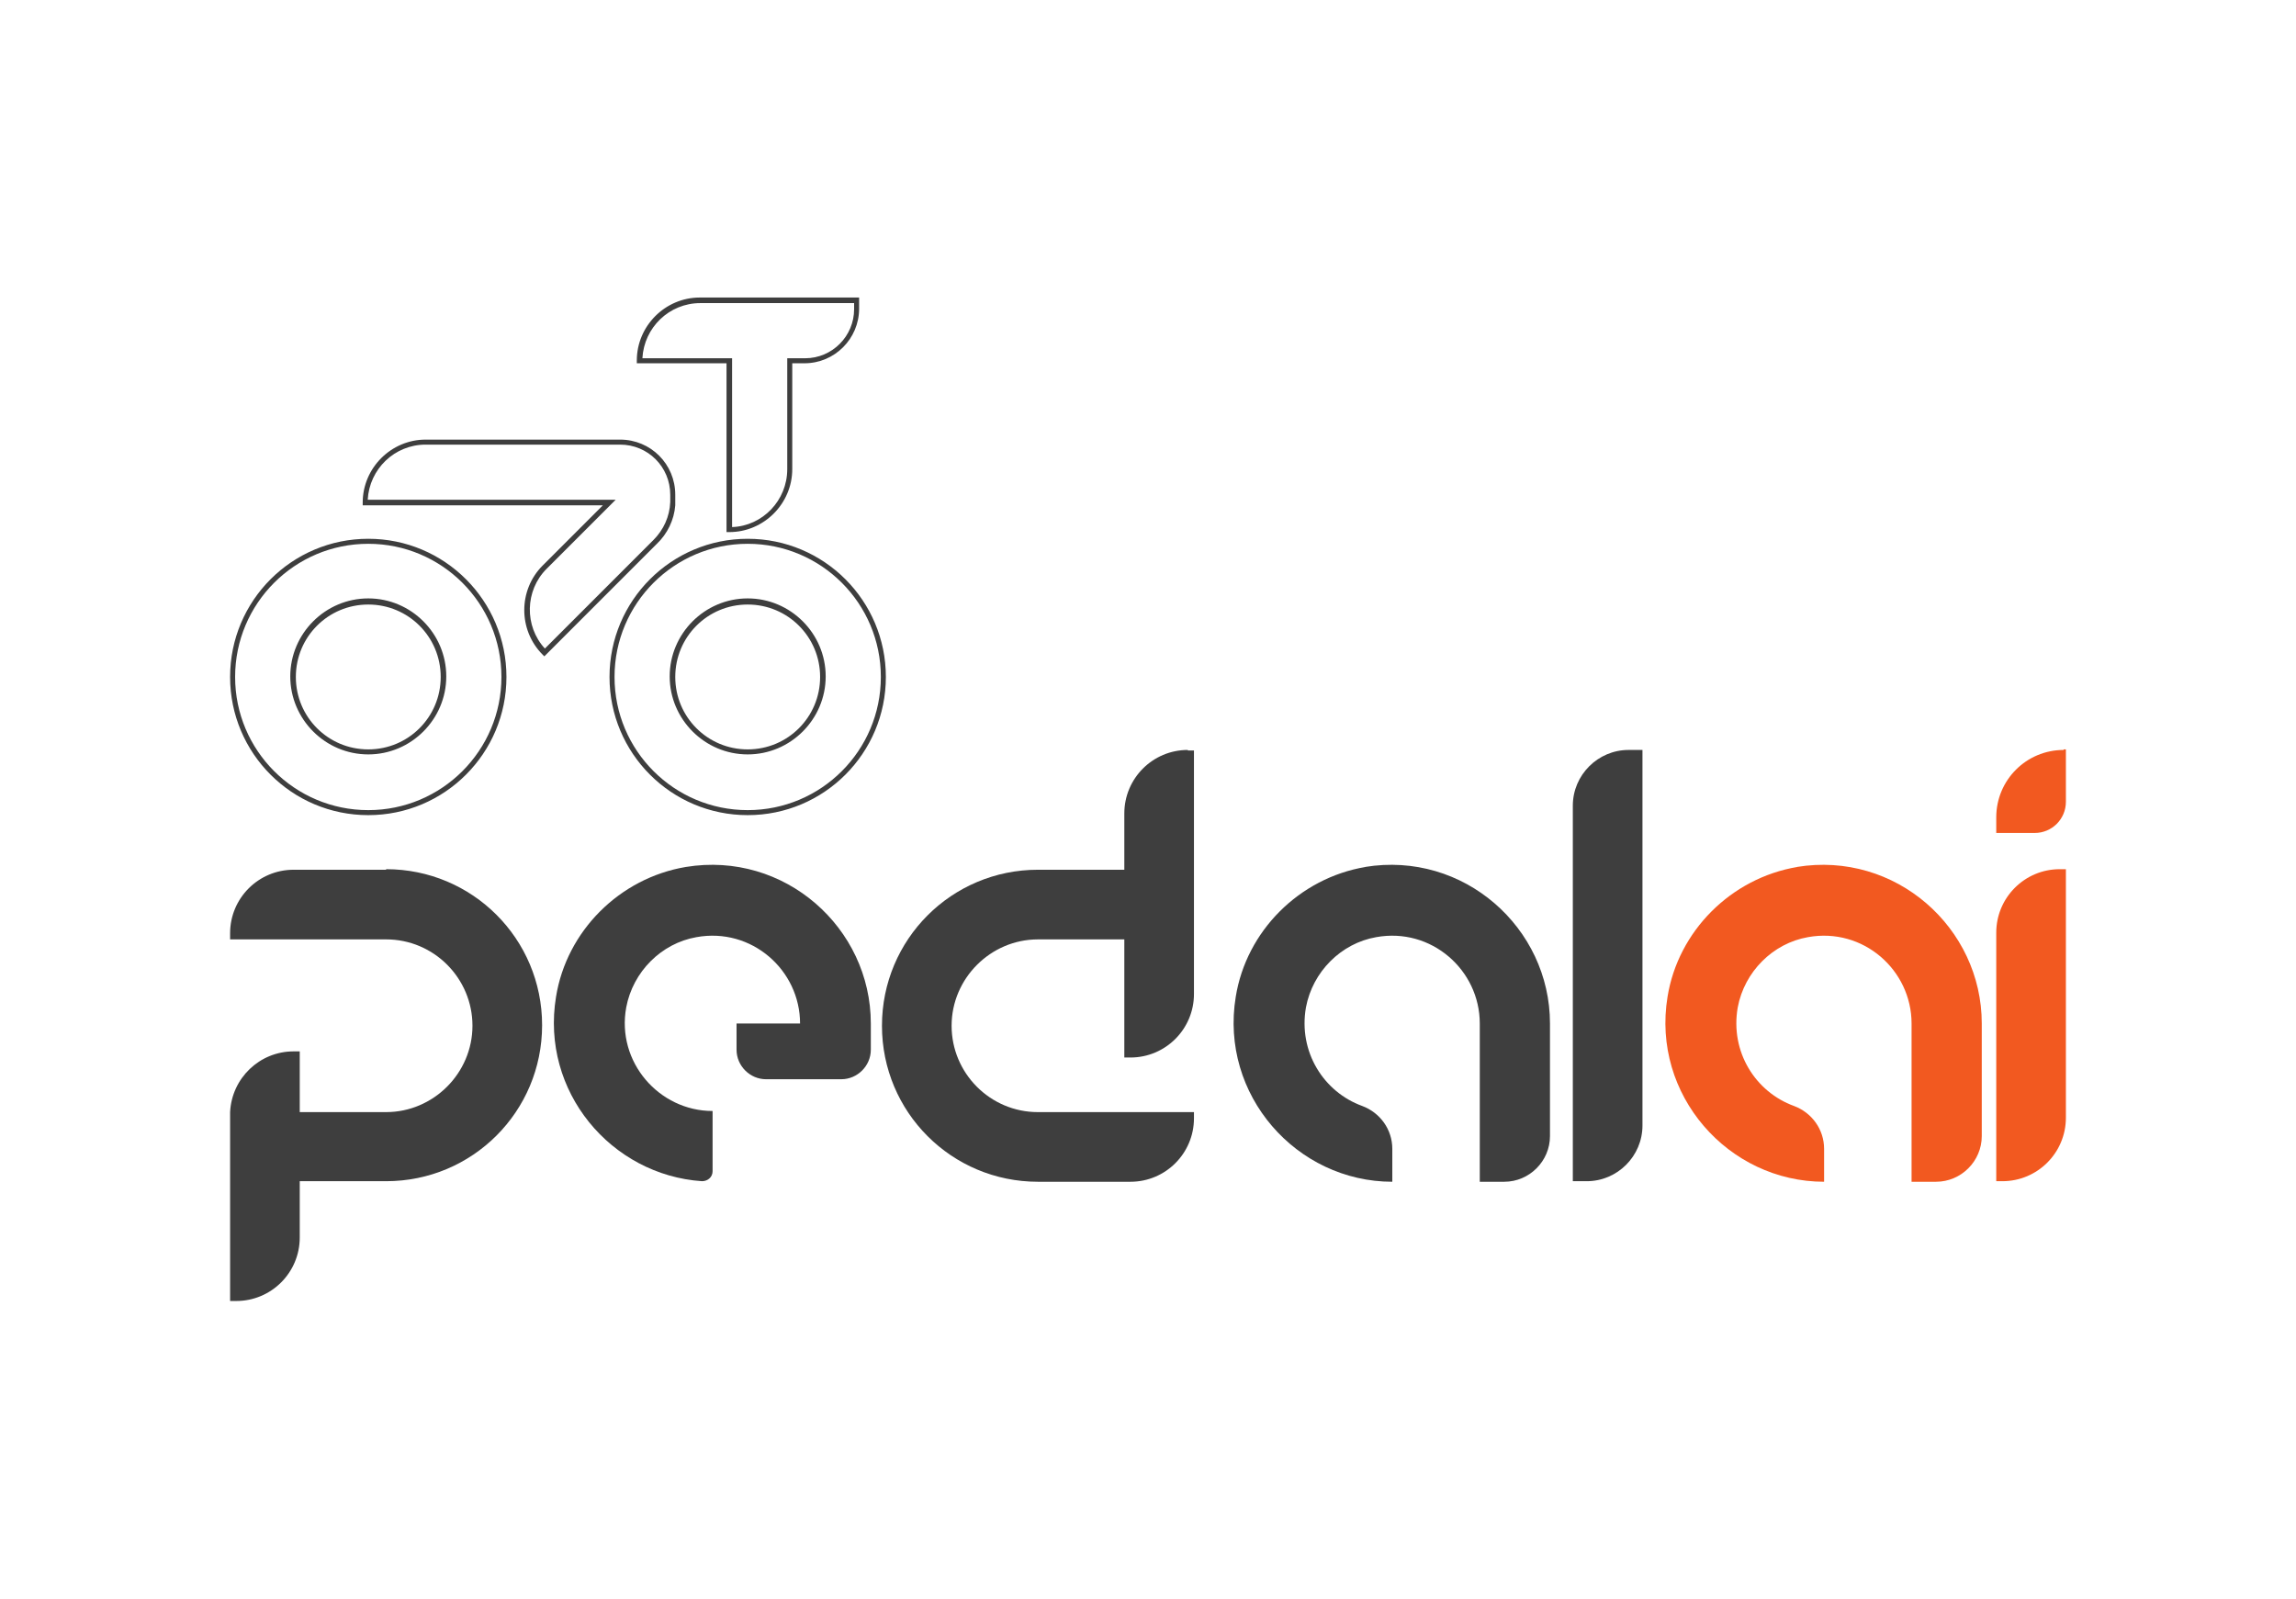
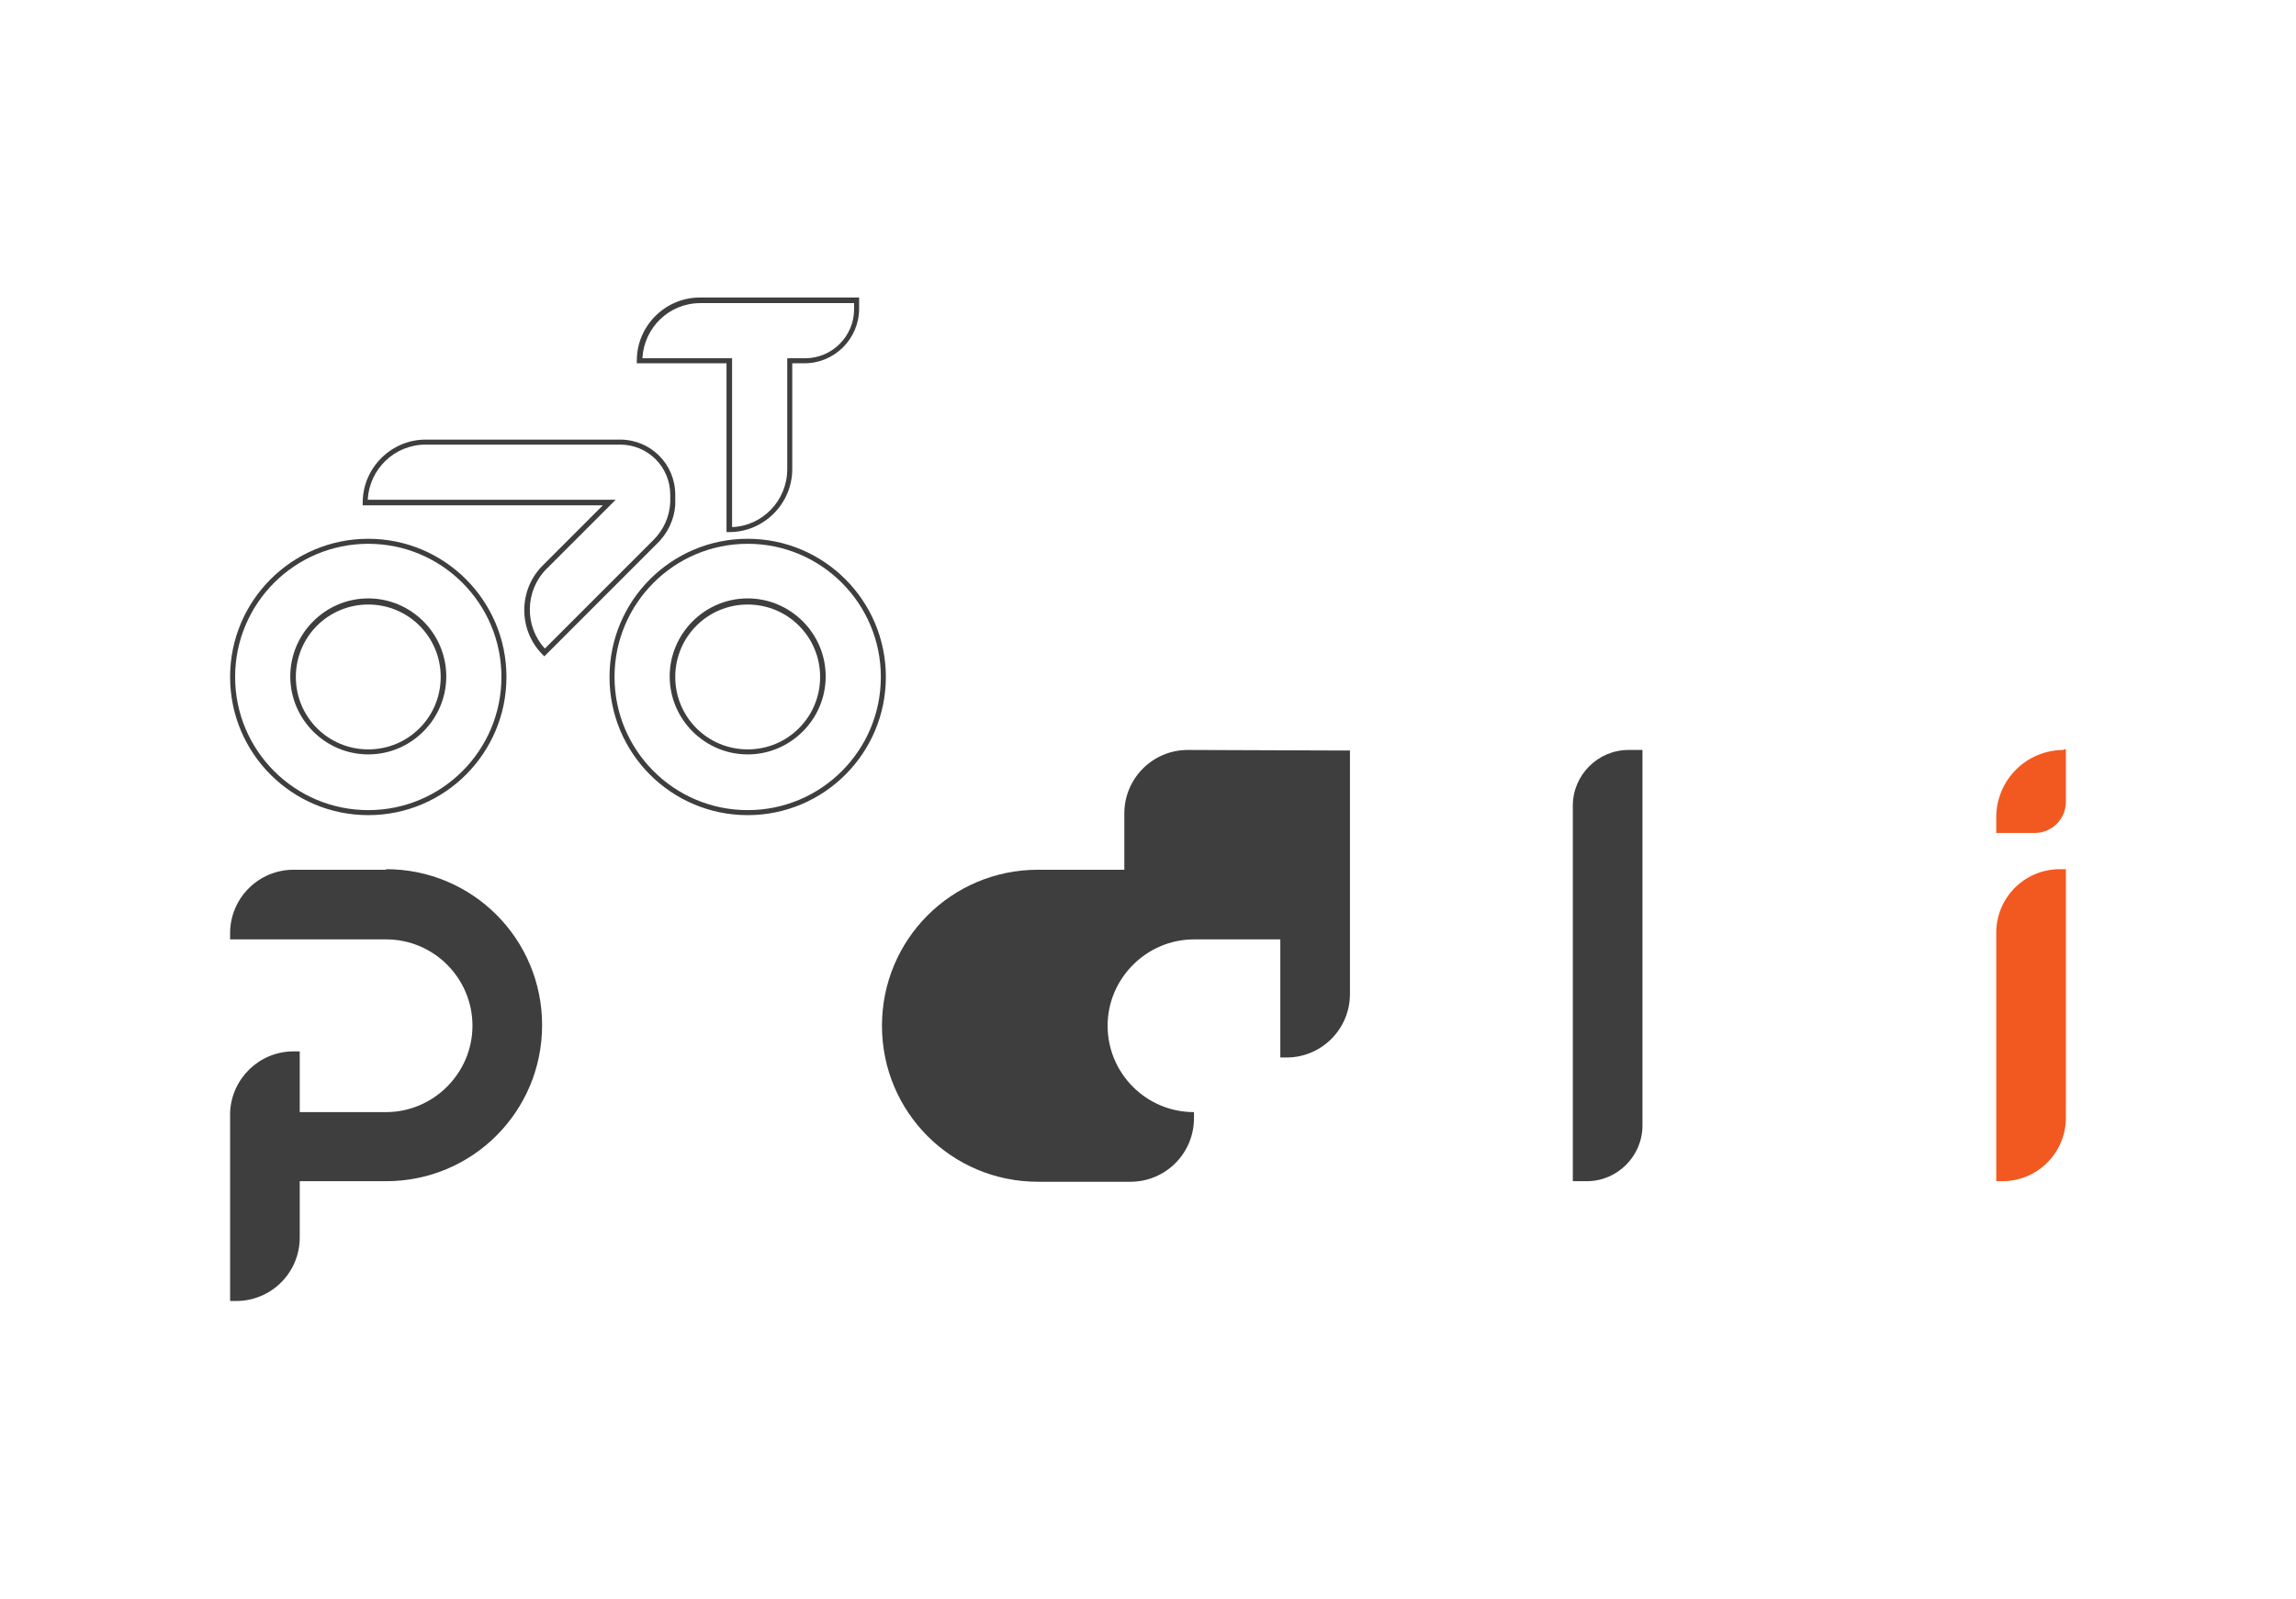
<svg xmlns="http://www.w3.org/2000/svg" id="Layer_1" version="1.1" viewBox="0 0 412.1 287">
  <defs>
    <style>
      .st0 {
        fill: #f25920;
      }

      .st1 {
        fill: #3e3e3e;
      }
    </style>
  </defs>
  <path class="st1" d="M69.3,156.1h-16.6c-6.3,0-11.4,5.1-11.4,11.4v1.1h28c8.6,0,15.5,7,15.5,15.5s-7,15.5-15.5,15.5h-15.5v-10.9h-1.1c-6.1,0-11.1,4.8-11.4,10.9h0v.5h0v33.4h1.1c6.3,0,11.4-5.1,11.4-11.4v-10.1h15.5c15.5,0,28-12.5,28-28s-12.5-28-28-28Z" />
  <path class="st1" d="M292.3,134.6h2.5v67.4c0,5.5-4.5,10-10,10h-2.5v-67.4c0-5.5,4.5-10,10-10Z" />
-   <path class="st1" d="M213.2,134.6c-6.3,0-11.4,5.1-11.4,11.4v10.1h-15.5c-15.5,0-28,12.5-28,28s12.5,28,28,28h16.6c6.3,0,11.4-5.1,11.4-11.4v-1.1h-28c-8.6,0-15.5-7-15.5-15.5s7-15.5,15.5-15.5h15.5v21.2h1.1c6.3,0,11.4-5.1,11.4-11.4v-43.7h-1.1Z" />
-   <path class="st1" d="M123.1,155.6c-11.9,2-21.4,11.5-23.3,23.3-2.8,17,9.9,32,26.2,33.1,1,0,1.9-.7,1.9-1.8v-10.8c-9.6,0-17.3-8.8-15.5-18.6,1.2-6.4,6.3-11.5,12.6-12.6,9.9-1.8,18.6,5.9,18.6,15.5h-11.4v4.7c0,2.9,2.4,5.3,5.3,5.3h13.5c2.9,0,5.3-2.4,5.3-5.3v-4.7c0-17.2-15.5-31-33.2-28.1Z" />
-   <path class="st1" d="M245.1,155.6c-11.9,2-21.4,11.5-23.3,23.3-2.9,17.6,10.9,33.2,28.1,33.2v-5.9c0-3.5-2.2-6.5-5.4-7.7-6.9-2.5-11.5-9.7-10.1-17.7,1.2-6.4,6.3-11.5,12.6-12.6,9.9-1.8,18.6,5.9,18.6,15.5v28.4h4.4c4.5,0,8.2-3.7,8.2-8.2v-20.2c0-17.2-15.5-31-33.2-28.1Z" />
+   <path class="st1" d="M213.2,134.6c-6.3,0-11.4,5.1-11.4,11.4v10.1h-15.5c-15.5,0-28,12.5-28,28s12.5,28,28,28h16.6c6.3,0,11.4-5.1,11.4-11.4v-1.1c-8.6,0-15.5-7-15.5-15.5s7-15.5,15.5-15.5h15.5v21.2h1.1c6.3,0,11.4-5.1,11.4-11.4v-43.7h-1.1Z" />
  <g>
    <path class="st0" d="M358.3,167.4v44.6h1.1c6.3,0,11.4-5.1,11.4-11.4v-44.6h-1.1c-6.3,0-11.4,5.1-11.4,11.4Z" />
    <path class="st0" d="M370.4,134.6c-6.7,0-12.1,5.4-12.1,12.1v2.8h6.9c3.1,0,5.6-2.5,5.6-5.6v-9.4h-.4Z" />
  </g>
-   <path class="st0" d="M322.6,155.6c-11.9,2-21.4,11.5-23.3,23.3-2.9,17.6,10.9,33.2,28.1,33.2v-5.9c0-3.5-2.2-6.5-5.4-7.7-6.9-2.5-11.5-9.7-10.1-17.7,1.2-6.4,6.3-11.5,12.6-12.6,9.9-1.8,18.6,5.9,18.6,15.5v28.4h4.4c4.5,0,8.2-3.7,8.2-8.2v-20.2c0-17.2-15.5-31-33.2-28.1Z" />
  <g>
    <path class="st1" d="M130.9,95.5h-.5v-30.3h-16.1v-.5c0-6.2,5.1-11.3,11.3-11.3h28.6v2c0,5.4-4.4,9.8-9.8,9.8h-2.2v19c0,6.2-5.1,11.3-11.3,11.3ZM115.3,64.3h16.1v30.3c5.5-.2,9.9-4.8,9.9-10.4v-19.9h3.2c4.9,0,8.8-4,8.8-8.8v-1.1h-27.6c-5.6,0-10.1,4.4-10.4,9.9Z" />
    <path class="st1" d="M97.7,117.8l-.3-.3c-4.4-4.4-4.4-11.6,0-16l10.8-10.8h-43.1v-.5c0-6.2,5.1-11.3,11.3-11.3h34.9c5.5,0,9.9,4.4,9.9,9.9v1.9h0c-.2,2.6-1.4,5.1-3.3,6.9l-20.2,20.2ZM66,89.7h44.5l-12.4,12.4c-3.9,3.9-4,10.3-.3,14.3l19.5-19.5c1.8-1.8,2.9-4.2,3-6.8v-.4s0-.9,0-.9c0-5-4-9-9-9h-34.9c-5.6,0-10.1,4.4-10.4,9.9Z" />
    <path class="st1" d="M66.1,146.3c-13.7,0-24.8-11.1-24.8-24.8s11.1-24.8,24.8-24.8,24.8,11.1,24.8,24.8-11.1,24.8-24.8,24.8ZM66.1,97.6c-13.2,0-23.9,10.7-23.9,23.9s10.7,23.9,23.9,23.9,23.9-10.7,23.9-23.9-10.7-23.9-23.9-23.9ZM66.1,135.4c-7.7,0-14-6.3-14-14s6.3-14,14-14,14,6.3,14,14-6.3,14-14,14ZM66.1,108.5c-7.2,0-13,5.8-13,13s5.8,13,13,13,13-5.8,13-13-5.8-13-13-13Z" />
    <path class="st1" d="M134.2,146.3c-13.7,0-24.8-11.1-24.8-24.8s11.1-24.8,24.8-24.8,24.8,11.1,24.8,24.8-11.1,24.8-24.8,24.8ZM134.2,97.6c-13.2,0-23.9,10.7-23.9,23.9s10.7,23.9,23.9,23.9,23.9-10.7,23.9-23.9-10.7-23.9-23.9-23.9ZM134.2,135.4c-7.7,0-14-6.3-14-14s6.3-14,14-14,14,6.3,14,14-6.3,14-14,14ZM134.2,108.5c-7.2,0-13,5.8-13,13s5.8,13,13,13,13-5.8,13-13-5.8-13-13-13Z" />
  </g>
</svg>